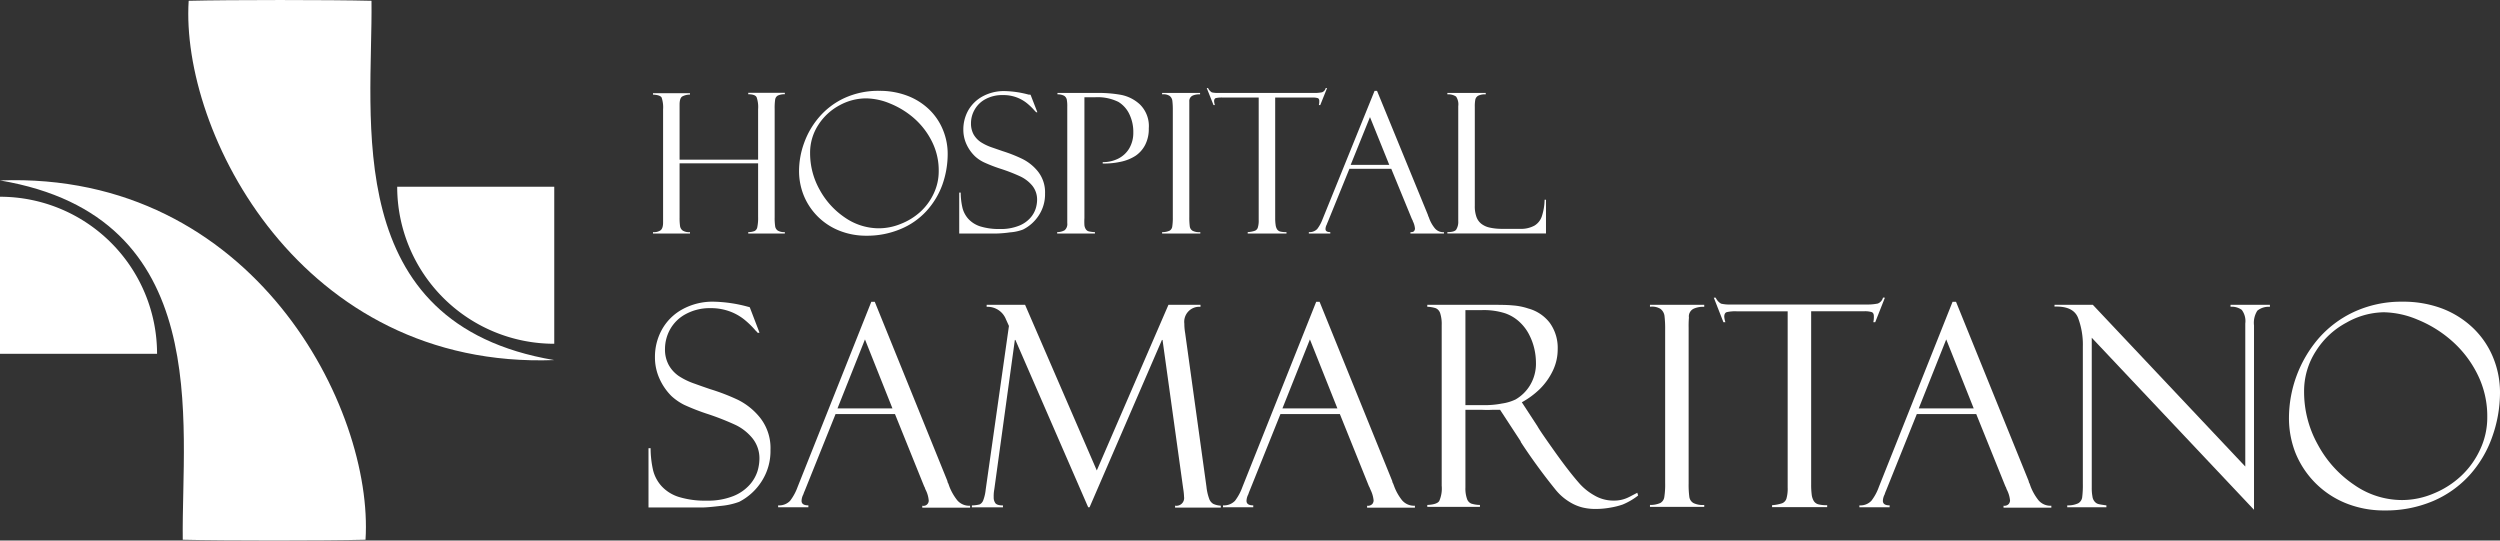
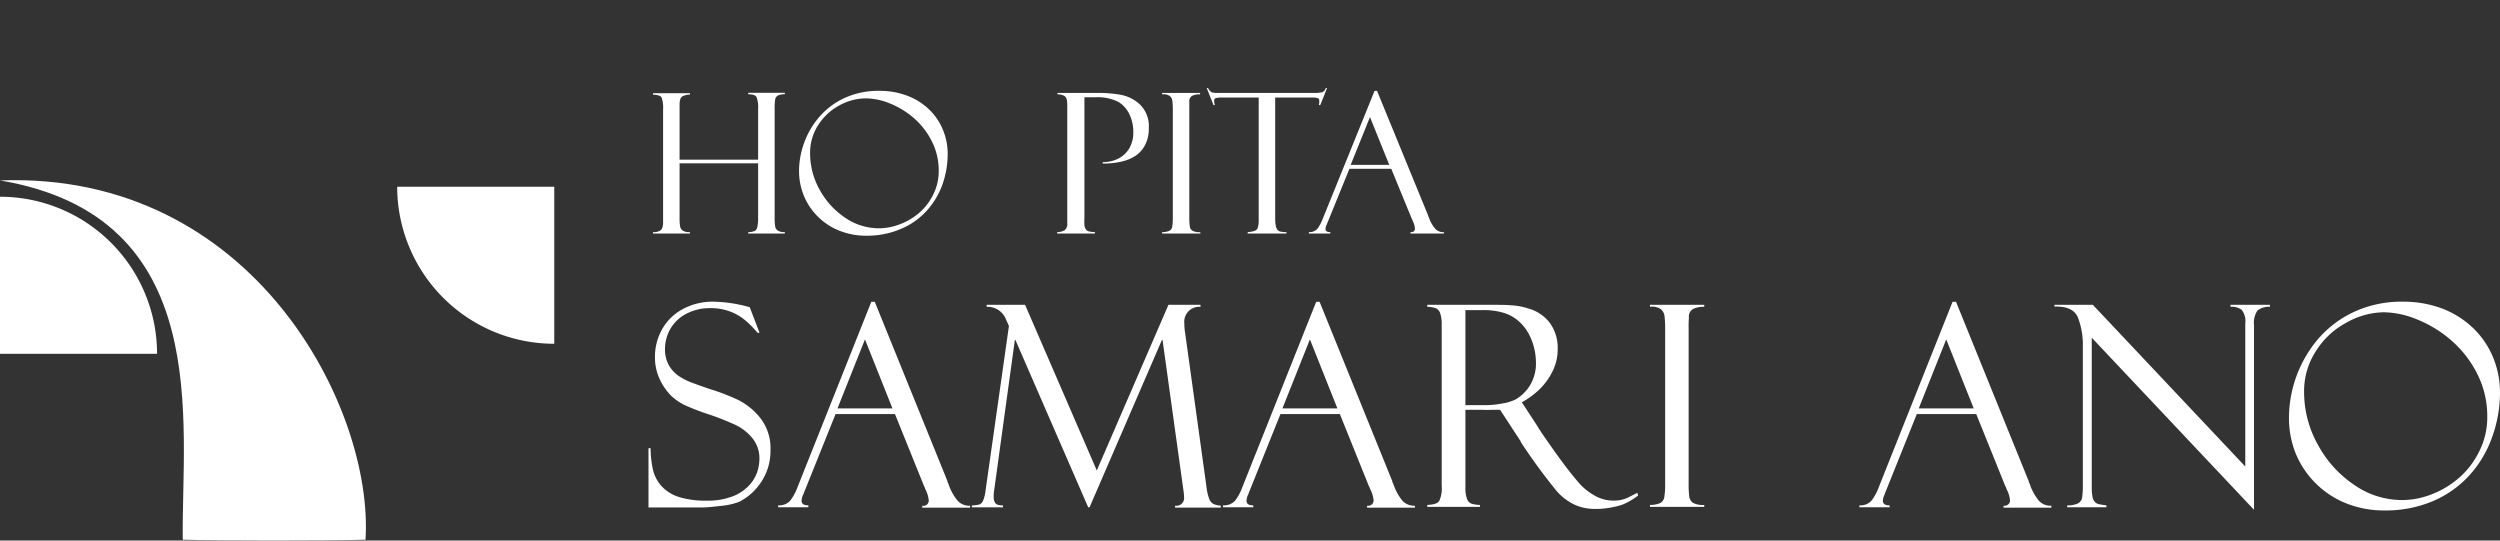
<svg xmlns="http://www.w3.org/2000/svg" id="Camada_1" data-name="Camada 1" viewBox="0 0 418.31 90.44">
  <rect x="0" y="0" width="418.31" height="90.44" fill="#333333" stroke="none" />
  <defs>
    <style>.cls-1{fill:#fff;}</style>
  </defs>
-   <path class="cls-1" d="M31.57.13c7-.17,23.6-.17,30.59,0,.25,19.59-5.42,54.06,30.58,60.12C50.27,61.82,30.17,22,31.57.13Z" />
  <path class="cls-1" d="M66.46,31.24H92.74a0,0,0,0,1,0,0V57.52a0,0,0,0,1,0,0h0A26.28,26.28,0,0,1,66.46,31.24v0A0,0,0,0,1,66.46,31.24Z" />
  <path class="cls-1" d="M61.16,90.31c-7,.17-23.59.17-30.58,0C30.33,70.72,36,36.25,0,30.19,42.47,28.62,62.56,68.41,61.16,90.31Z" />
  <path class="cls-1" d="M0,32.92H26.28a0,0,0,0,1,0,0V59.2a0,0,0,0,1,0,0h0A26.28,26.28,0,0,1,0,32.92v0A0,0,0,0,1,0,32.92Z" transform="translate(26.28 92.12) rotate(-180)" />
  <path class="cls-1" d="M126.85,27.33H113.71v9.06a10,10,0,0,0,.08,1.45,1.14,1.14,0,0,0,.46.75,2,2,0,0,0,1.2.25v.23h-6.19v-.23a2,2,0,0,0,1.2-.26c.33-.2.49-.65.49-1.35V18.31a5.11,5.11,0,0,0-.25-2q-.26-.42-1.44-.48v-.24h6.19v.24a2.68,2.68,0,0,0-1.29.31q-.45.28-.45,1.38v9.2h13.14V18.27a5,5,0,0,0-.25-2c-.17-.33-.63-.5-1.4-.5v-.24h6.12v.24a2.52,2.52,0,0,0-1.19.23.92.92,0,0,0-.43.68,9.67,9.67,0,0,0-.08,1.57V36.32a9.59,9.59,0,0,0,.08,1.52,1.05,1.05,0,0,0,.45.75,2.12,2.12,0,0,0,1.17.25v.23H125.2v-.23a2.8,2.8,0,0,0,1.07-.19.91.91,0,0,0,.45-.67,7.44,7.44,0,0,0,.13-1.69Z" />
  <path class="cls-1" d="M158.57,25.72a15.39,15.39,0,0,1-.89,5.19A13.19,13.19,0,0,1,155,35.33a12.16,12.16,0,0,1-4.32,3A14.4,14.4,0,0,1,145,39.44a12,12,0,0,1-4.6-.86,10.66,10.66,0,0,1-5.92-5.89,11,11,0,0,1-.78-4.11,13.85,13.85,0,0,1,.84-4.64,13.66,13.66,0,0,1,2.52-4.34,12.47,12.47,0,0,1,4.22-3.19,13.52,13.52,0,0,1,5.82-1.21,13,13,0,0,1,4.69.81,10.72,10.72,0,0,1,3.63,2.26,9.93,9.93,0,0,1,2.32,3.37A10.49,10.49,0,0,1,158.57,25.72Zm-1.5,2.89a10.75,10.75,0,0,0-1.17-5,12.67,12.67,0,0,0-3-3.86,14.24,14.24,0,0,0-4-2.44,10.76,10.76,0,0,0-4-.85,9.3,9.3,0,0,0-4.41,1.15,9.57,9.57,0,0,0-3.56,3.28,8.5,8.5,0,0,0-1.38,4.75,12.45,12.45,0,0,0,1.61,6.13,13.25,13.25,0,0,0,4.27,4.67,10,10,0,0,0,5.6,1.76,9.73,9.73,0,0,0,3.72-.75,10.61,10.61,0,0,0,3.24-2,9.69,9.69,0,0,0,2.24-3.06A8.65,8.65,0,0,0,157.07,28.61Z" />
-   <path class="cls-1" d="M172.44,15.86l1.14,2.93-.19,0s-.1-.1-.25-.25a10.51,10.51,0,0,0-1.26-1.23,6.23,6.23,0,0,0-1.73-1,6.32,6.32,0,0,0-2.35-.4,5.85,5.85,0,0,0-2.89.67,4.47,4.47,0,0,0-1.83,1.77,4.52,4.52,0,0,0-.61,2.27,3.79,3.79,0,0,0,.44,1.88,3.92,3.92,0,0,0,1.17,1.26,8.44,8.44,0,0,0,1.9.91l1.82.63A24.25,24.25,0,0,1,171,26.56a7.78,7.78,0,0,1,2.68,2.14,5.61,5.61,0,0,1,1.18,3.69,6.38,6.38,0,0,1-1.06,3.67,6.71,6.71,0,0,1-2.63,2.35,7.66,7.66,0,0,1-2.17.47,19.51,19.51,0,0,1-2.13.19H160.5V32.23h.25a11.34,11.34,0,0,0,.3,2.57,4.35,4.35,0,0,0,1,1.85,4.61,4.61,0,0,0,2,1.24,10.68,10.68,0,0,0,3.26.43,8.2,8.2,0,0,0,3.14-.53,5,5,0,0,0,1.94-1.32,4.31,4.31,0,0,0,.91-1.58,5,5,0,0,0,.23-1.41,3.68,3.68,0,0,0-.81-2.42,5.86,5.86,0,0,0-2-1.54,28.59,28.59,0,0,0-3.17-1.24,25.1,25.1,0,0,1-2.89-1.11,6,6,0,0,1-1.5-1,6.61,6.61,0,0,1-1.43-2,5.82,5.82,0,0,1-.54-2.5,6.51,6.51,0,0,1,.82-3.2,6.14,6.14,0,0,1,2.4-2.34,7.45,7.45,0,0,1,3.7-.89,16.54,16.54,0,0,1,4,.59l.15,0Z" />
  <path class="cls-1" d="M176.94,15.79v-.24h6.83a21.2,21.2,0,0,1,3.74.31,6.45,6.45,0,0,1,3.23,1.62,5.08,5.08,0,0,1,1.48,4,5.82,5.82,0,0,1-.6,2.75A4.92,4.92,0,0,1,190,26.07a7.33,7.33,0,0,1-2.49,1,12.81,12.81,0,0,1-3,.29v-.23a5.71,5.71,0,0,0,2.58-.58,4.47,4.47,0,0,0,1.86-1.72,5.18,5.18,0,0,0,.68-2.68,6.8,6.8,0,0,0-.64-3,4.81,4.81,0,0,0-1.84-2.09,7.82,7.82,0,0,0-4-.78h-1.7V36.48a9.73,9.73,0,0,0,0,1.19,1.49,1.49,0,0,0,.25.71.84.84,0,0,0,.51.34,5.21,5.21,0,0,0,1,.12v.23h-6.32v-.23a2.51,2.51,0,0,0,1.24-.31,1.35,1.35,0,0,0,.45-1.2V17.85a5.94,5.94,0,0,0-.08-1.18,1,1,0,0,0-.44-.64A2.22,2.22,0,0,0,176.94,15.79Z" />
  <path class="cls-1" d="M200.8,15.55v.24a2.79,2.79,0,0,0-1.18.18A1,1,0,0,0,199,17c0,.12,0,.52,0,1.19V36.29a11.52,11.52,0,0,0,.08,1.6,1,1,0,0,0,.48.73,2.39,2.39,0,0,0,1.28.22v.23h-6.39v-.23a2.9,2.9,0,0,0,1.23-.23.93.93,0,0,0,.46-.66,9.59,9.59,0,0,0,.1-1.63V18.44a12.37,12.37,0,0,0-.08-1.6,1.21,1.21,0,0,0-.48-.81,1.91,1.91,0,0,0-1.23-.24v-.24Z" />
  <path class="cls-1" d="M222.05,14.74l-1.14,2.84h-.23a2.68,2.68,0,0,0,.07-.69c0-.26-.1-.43-.29-.48a2.93,2.93,0,0,0-.83-.09h-6.26V36.45a7.67,7.67,0,0,0,.07,1.16,1.84,1.84,0,0,0,.24.75.93.93,0,0,0,.52.38,4,4,0,0,0,1.06.1v.23h-6.49v-.23a4.49,4.49,0,0,0,1.18-.22.84.84,0,0,0,.51-.53,4,4,0,0,0,.15-1.31V16.32h-6a4.71,4.71,0,0,0-1.17.09c-.19.07-.29.24-.29.53a2.68,2.68,0,0,0,.13.64h-.23l-1.13-2.84h.22a1.6,1.6,0,0,0,.64.72,4.66,4.66,0,0,0,1.17.09h15.9a5.94,5.94,0,0,0,1.36-.11,1,1,0,0,0,.61-.7Z" />
  <path class="cls-1" d="M232.79,28.24h-7l-3.62,8.9a4.15,4.15,0,0,0-.17.43,1.64,1.64,0,0,0-.21.75c0,.35.27.52.8.52v.23H219v-.23a1.79,1.79,0,0,0,1.4-.52,6.29,6.29,0,0,0,.88-1.6L230,15.2h.41L238.94,36a.56.56,0,0,0,.1.27l.13.35a5.7,5.7,0,0,0,.94,1.61,1.84,1.84,0,0,0,1.5.62v.23H236v-.23c.31,0,.52-.06.62-.2a.74.74,0,0,0,.14-.39,3.41,3.41,0,0,0-.37-1.27s0-.11-.08-.2a.53.53,0,0,0-.08-.17ZM226,27.59h6.46l-3.23-8Z" />
-   <path class="cls-1" d="M242.18,39.07v-.23c.77,0,1.26-.13,1.47-.41A2.43,2.43,0,0,0,244,37V17.76a2.33,2.33,0,0,0-.36-1.6,2.32,2.32,0,0,0-1.46-.37v-.24h6.42v.24a2.52,2.52,0,0,0-1.27.23,1,1,0,0,0-.48.67,6.27,6.27,0,0,0-.08,1.22V34.42a5.3,5.3,0,0,0,.26,1.83,2.58,2.58,0,0,0,.8,1.17,3.45,3.45,0,0,0,1.43.66,9.19,9.19,0,0,0,2.1.21h2.93a4.68,4.68,0,0,0,2.48-.55A2.87,2.87,0,0,0,258,36.15a9.49,9.49,0,0,0,.45-2.73h.23v5.65Z" />
  <path class="cls-1" d="M125.46,51.43l1.62,4.23-.28.05a2.6,2.6,0,0,0-.35-.37,14.28,14.28,0,0,0-1.79-1.77,8.61,8.61,0,0,0-2.46-1.43,9.15,9.15,0,0,0-3.35-.58,8.39,8.39,0,0,0-4.12,1,6.49,6.49,0,0,0-2.6,2.54,6.81,6.81,0,0,0-.86,3.28,5.39,5.39,0,0,0,.63,2.7,5.47,5.47,0,0,0,1.65,1.82,11.61,11.61,0,0,0,2.71,1.31c1.12.41,2,.71,2.59.91a35,35,0,0,1,4.58,1.76,11,11,0,0,1,3.81,3.09,8.2,8.2,0,0,1,1.68,5.32,9.34,9.34,0,0,1-1.5,5.28,9.71,9.71,0,0,1-3.74,3.4,11.83,11.83,0,0,1-3.09.68c-1.45.17-2.47.26-3,.26h-9.08V75h.35a17.09,17.09,0,0,0,.42,3.7,6.22,6.22,0,0,0,1.43,2.66,6.6,6.6,0,0,0,2.87,1.79,14.84,14.84,0,0,0,4.64.62,11.46,11.46,0,0,0,4.47-.76,7.27,7.27,0,0,0,2.76-1.91,6.32,6.32,0,0,0,1.3-2.27,7.53,7.53,0,0,0,.32-2,5.36,5.36,0,0,0-1.16-3.49,8.31,8.31,0,0,0-2.8-2.22,44.71,44.71,0,0,0-4.52-1.79,36.89,36.89,0,0,1-4.11-1.59,9.38,9.38,0,0,1-2.13-1.47,9.67,9.67,0,0,1-2-2.91,8.58,8.58,0,0,1-.76-3.6,9.36,9.36,0,0,1,1.17-4.62,8.66,8.66,0,0,1,3.41-3.38,10.47,10.47,0,0,1,5.27-1.28,23.5,23.5,0,0,1,5.73.85l.21.05Z" />
  <path class="cls-1" d="M149.75,69.28h-9.94L134.66,82.1a5.24,5.24,0,0,0-.24.62,2.46,2.46,0,0,0-.3,1.08c0,.51.38.76,1.14.76v.32H130.2v-.32a2.53,2.53,0,0,0,2-.76,8.58,8.58,0,0,0,1.25-2.3l12.34-31h.58l12.16,30a.67.67,0,0,0,.14.39l.18.51a8.85,8.85,0,0,0,1.33,2.32,2.62,2.62,0,0,0,2.14.9v.32h-8v-.32a.88.88,0,0,0,1.08-.85,4.86,4.86,0,0,0-.53-1.84,2,2,0,0,1-.11-.29.83.83,0,0,0-.12-.24Zm-9.62-.94h9.2l-4.6-11.55Z" />
  <path class="cls-1" d="M195.51,51h5.36v.34a2.51,2.51,0,0,0-2.7,2.83c0,.23,0,.76.14,1.59l3.56,25.68a8.41,8.41,0,0,0,.45,2,1.61,1.61,0,0,0,.69.87,3.41,3.41,0,0,0,1.26.3v.32h-7.65v-.32a1.29,1.29,0,0,0,1.5-1.47,10.28,10.28,0,0,0-.14-1.36l-3.46-24.9h-.1L182.31,84.88h-.23l-12.18-28h-.09l-3.44,25a6,6,0,0,0-.1,1.31,1.61,1.61,0,0,0,.28,1c.19.25.61.38,1.27.38v.32h-5.2v-.32a5.47,5.47,0,0,0,1.3-.17,1.24,1.24,0,0,0,.6-.69,7,7,0,0,0,.41-1.79l3.89-27.38-.51-1.13a3.29,3.29,0,0,0-3.22-2.07V51h6.43l12,27.72Z" />
  <path class="cls-1" d="M224.19,69.28h-9.94L209.1,82.1a6.28,6.28,0,0,0-.23.62,2.46,2.46,0,0,0-.3,1.08c0,.51.38.76,1.13.76v.32h-5.06v-.32a2.56,2.56,0,0,0,2-.76,8.6,8.6,0,0,0,1.24-2.3l12.35-31h.57l12.16,30a.74.74,0,0,0,.14.39l.19.51a8.57,8.57,0,0,0,1.32,2.32,2.64,2.64,0,0,0,2.14.9v.32h-8v-.32a1,1,0,0,0,.88-.3,1,1,0,0,0,.21-.55,5.06,5.06,0,0,0-.53-1.84c0-.06-.07-.16-.12-.29a.63.63,0,0,0-.12-.24Zm-9.61-.94h9.2l-4.6-11.55Z" />
  <path class="cls-1" d="M238.82,51.33V51h9.66c2.11,0,3.64,0,4.59.1a10.56,10.56,0,0,1,2.65.52A6.75,6.75,0,0,1,259.3,54a7.14,7.14,0,0,1,1.34,4.45,8.23,8.23,0,0,1-.82,3.59,10.88,10.88,0,0,1-2.18,3.06,13.84,13.84,0,0,1-3,2.21l2.4,3.68.21.32c.29.54,1.24,1.92,2.83,4.16s3,4.08,4.31,5.55a9.71,9.71,0,0,0,2.36,1.86,6.25,6.25,0,0,0,3.28.88,5.36,5.36,0,0,0,2.31-.48c.22-.1.48-.23.79-.4l.83-.43.14.46a11.16,11.16,0,0,1-2.61,1.52,12.48,12.48,0,0,1-2,.5,13.88,13.88,0,0,1-2.57.23,9.26,9.26,0,0,1-2.14-.25,7.67,7.67,0,0,1-2.28-1,9,9,0,0,1-2.24-2A97.42,97.42,0,0,1,254.49,74a.92.92,0,0,0-.09-.23L251,68.57l-1.27,0a17.35,17.35,0,0,1-1.76,0H245.2v13a5.19,5.19,0,0,0,.26,1.88,1.29,1.29,0,0,0,.71.81,5,5,0,0,0,1.46.23v.32h-8.81v-.32q1.62-.07,2-.66a5.16,5.16,0,0,0,.41-2.56V54.39a5.85,5.85,0,0,0-.26-2,1.37,1.37,0,0,0-.73-.82A5.33,5.33,0,0,0,238.82,51.33Zm6.38.56v15.9h3.56a14.87,14.87,0,0,0,2.55-.27,7.79,7.79,0,0,0,2.28-.68A6.81,6.81,0,0,0,256,64.48a7,7,0,0,0,1-3.87,10.56,10.56,0,0,0-.27-2.25,9.83,9.83,0,0,0-.85-2.33,7.5,7.5,0,0,0-1.46-2,6.79,6.79,0,0,0-2.58-1.61,11.61,11.61,0,0,0-3.87-.53Z" />
  <path class="cls-1" d="M285.16,51v.34a3.92,3.92,0,0,0-1.67.27,1.43,1.43,0,0,0-.89,1.53,16.6,16.6,0,0,0-.05,1.72v26a15.49,15.49,0,0,0,.12,2.31,1.41,1.41,0,0,0,.68,1,3.52,3.52,0,0,0,1.81.32v.32h-9.08v-.32a4.14,4.14,0,0,0,1.74-.33,1.36,1.36,0,0,0,.66-1,13.55,13.55,0,0,0,.14-2.35V55.15a18.25,18.25,0,0,0-.11-2.3,1.76,1.76,0,0,0-.68-1.17,2.67,2.67,0,0,0-1.75-.35V51Z" />
-   <path class="cls-1" d="M315.39,49.81l-1.62,4.1h-.32a3.83,3.83,0,0,0,.09-1c0-.38-.13-.62-.4-.7a4,4,0,0,0-1.19-.13h-8.9v29a13.1,13.1,0,0,0,.09,1.67,2.69,2.69,0,0,0,.35,1.08,1.3,1.3,0,0,0,.74.55,5.46,5.46,0,0,0,1.5.15v.32h-9.22v-.32a6.9,6.9,0,0,0,1.68-.32,1.25,1.25,0,0,0,.72-.77,6,6,0,0,0,.21-1.88V52.09h-8.53a6.42,6.42,0,0,0-1.67.14c-.27.09-.41.35-.41.76a3.84,3.84,0,0,0,.19.92h-.33l-1.61-4.1h.32a2.17,2.17,0,0,0,.9,1,6.31,6.31,0,0,0,1.67.14h22.62a8.39,8.39,0,0,0,1.93-.16,1.44,1.44,0,0,0,.87-1Z" />
  <path class="cls-1" d="M330.67,69.28h-9.94L315.58,82.1a4.19,4.19,0,0,0-.23.62,2.46,2.46,0,0,0-.3,1.08c0,.51.37.76,1.13.76v.32h-5.06v-.32a2.52,2.52,0,0,0,2-.76,8.31,8.31,0,0,0,1.25-2.3l12.34-31h.58l12.16,30a.74.74,0,0,0,.14.39l.18.51a8.85,8.85,0,0,0,1.33,2.32,2.62,2.62,0,0,0,2.14.9v.32h-8v-.32a1,1,0,0,0,.88-.3,1,1,0,0,0,.21-.55,4.92,4.92,0,0,0-.54-1.84,2,2,0,0,1-.11-.29.83.83,0,0,0-.12-.24Zm-9.62-.94h9.2l-4.6-11.55Z" />
  <path class="cls-1" d="M373.22,51h6.59v.34a3,3,0,0,0-2.1.64,3.78,3.78,0,0,0-.56,2.47V85.3L350,56.51V81.59a7.8,7.8,0,0,0,.12,1.51,1.61,1.61,0,0,0,.41.88,1.22,1.22,0,0,0,.63.37q.32.08,1.29.21v.32H345.9v-.32a4,4,0,0,0,1.84-.35,1.36,1.36,0,0,0,.66-1,16.44,16.44,0,0,0,.11-2.27V58a12.72,12.72,0,0,0-.81-4.84c-.54-1.32-1.85-1.93-3.93-1.86V51h6.41l25.51,27.06V54.12a3.11,3.11,0,0,0-.59-2.27,2.83,2.83,0,0,0-1.88-.52Z" />
  <path class="cls-1" d="M418.31,65.65A22.12,22.12,0,0,1,417,73.12a18.87,18.87,0,0,1-3.78,6.38,17.57,17.57,0,0,1-6.14,4.35,20.19,20.19,0,0,1-8.06,1.56,17,17,0,0,1-6.55-1.23,15.25,15.25,0,0,1-8.42-8.49A16,16,0,0,1,383,69.76a20.52,20.52,0,0,1,4.79-12.94,17.81,17.81,0,0,1,6-4.59A18.85,18.85,0,0,1,402,50.48a18.42,18.42,0,0,1,6.67,1.16,15.45,15.45,0,0,1,5.16,3.27,14.34,14.34,0,0,1,3.31,4.86A15.36,15.36,0,0,1,418.31,65.65Zm-2.13,4.16a15.63,15.63,0,0,0-1.66-7.22A18.14,18.14,0,0,0,410.21,57a20.05,20.05,0,0,0-5.7-3.52,15.15,15.15,0,0,0-5.64-1.23A13,13,0,0,0,392.59,54a13.52,13.52,0,0,0-5.06,4.71,12.3,12.3,0,0,0-2,6.85,18.08,18.08,0,0,0,2.3,8.84,18.84,18.84,0,0,0,6.07,6.72,14,14,0,0,0,8,2.55,13.54,13.54,0,0,0,5.29-1.09,15.05,15.05,0,0,0,4.6-2.93A14.07,14.07,0,0,0,415,75.18,12.53,12.53,0,0,0,416.18,69.81Z" />
</svg>